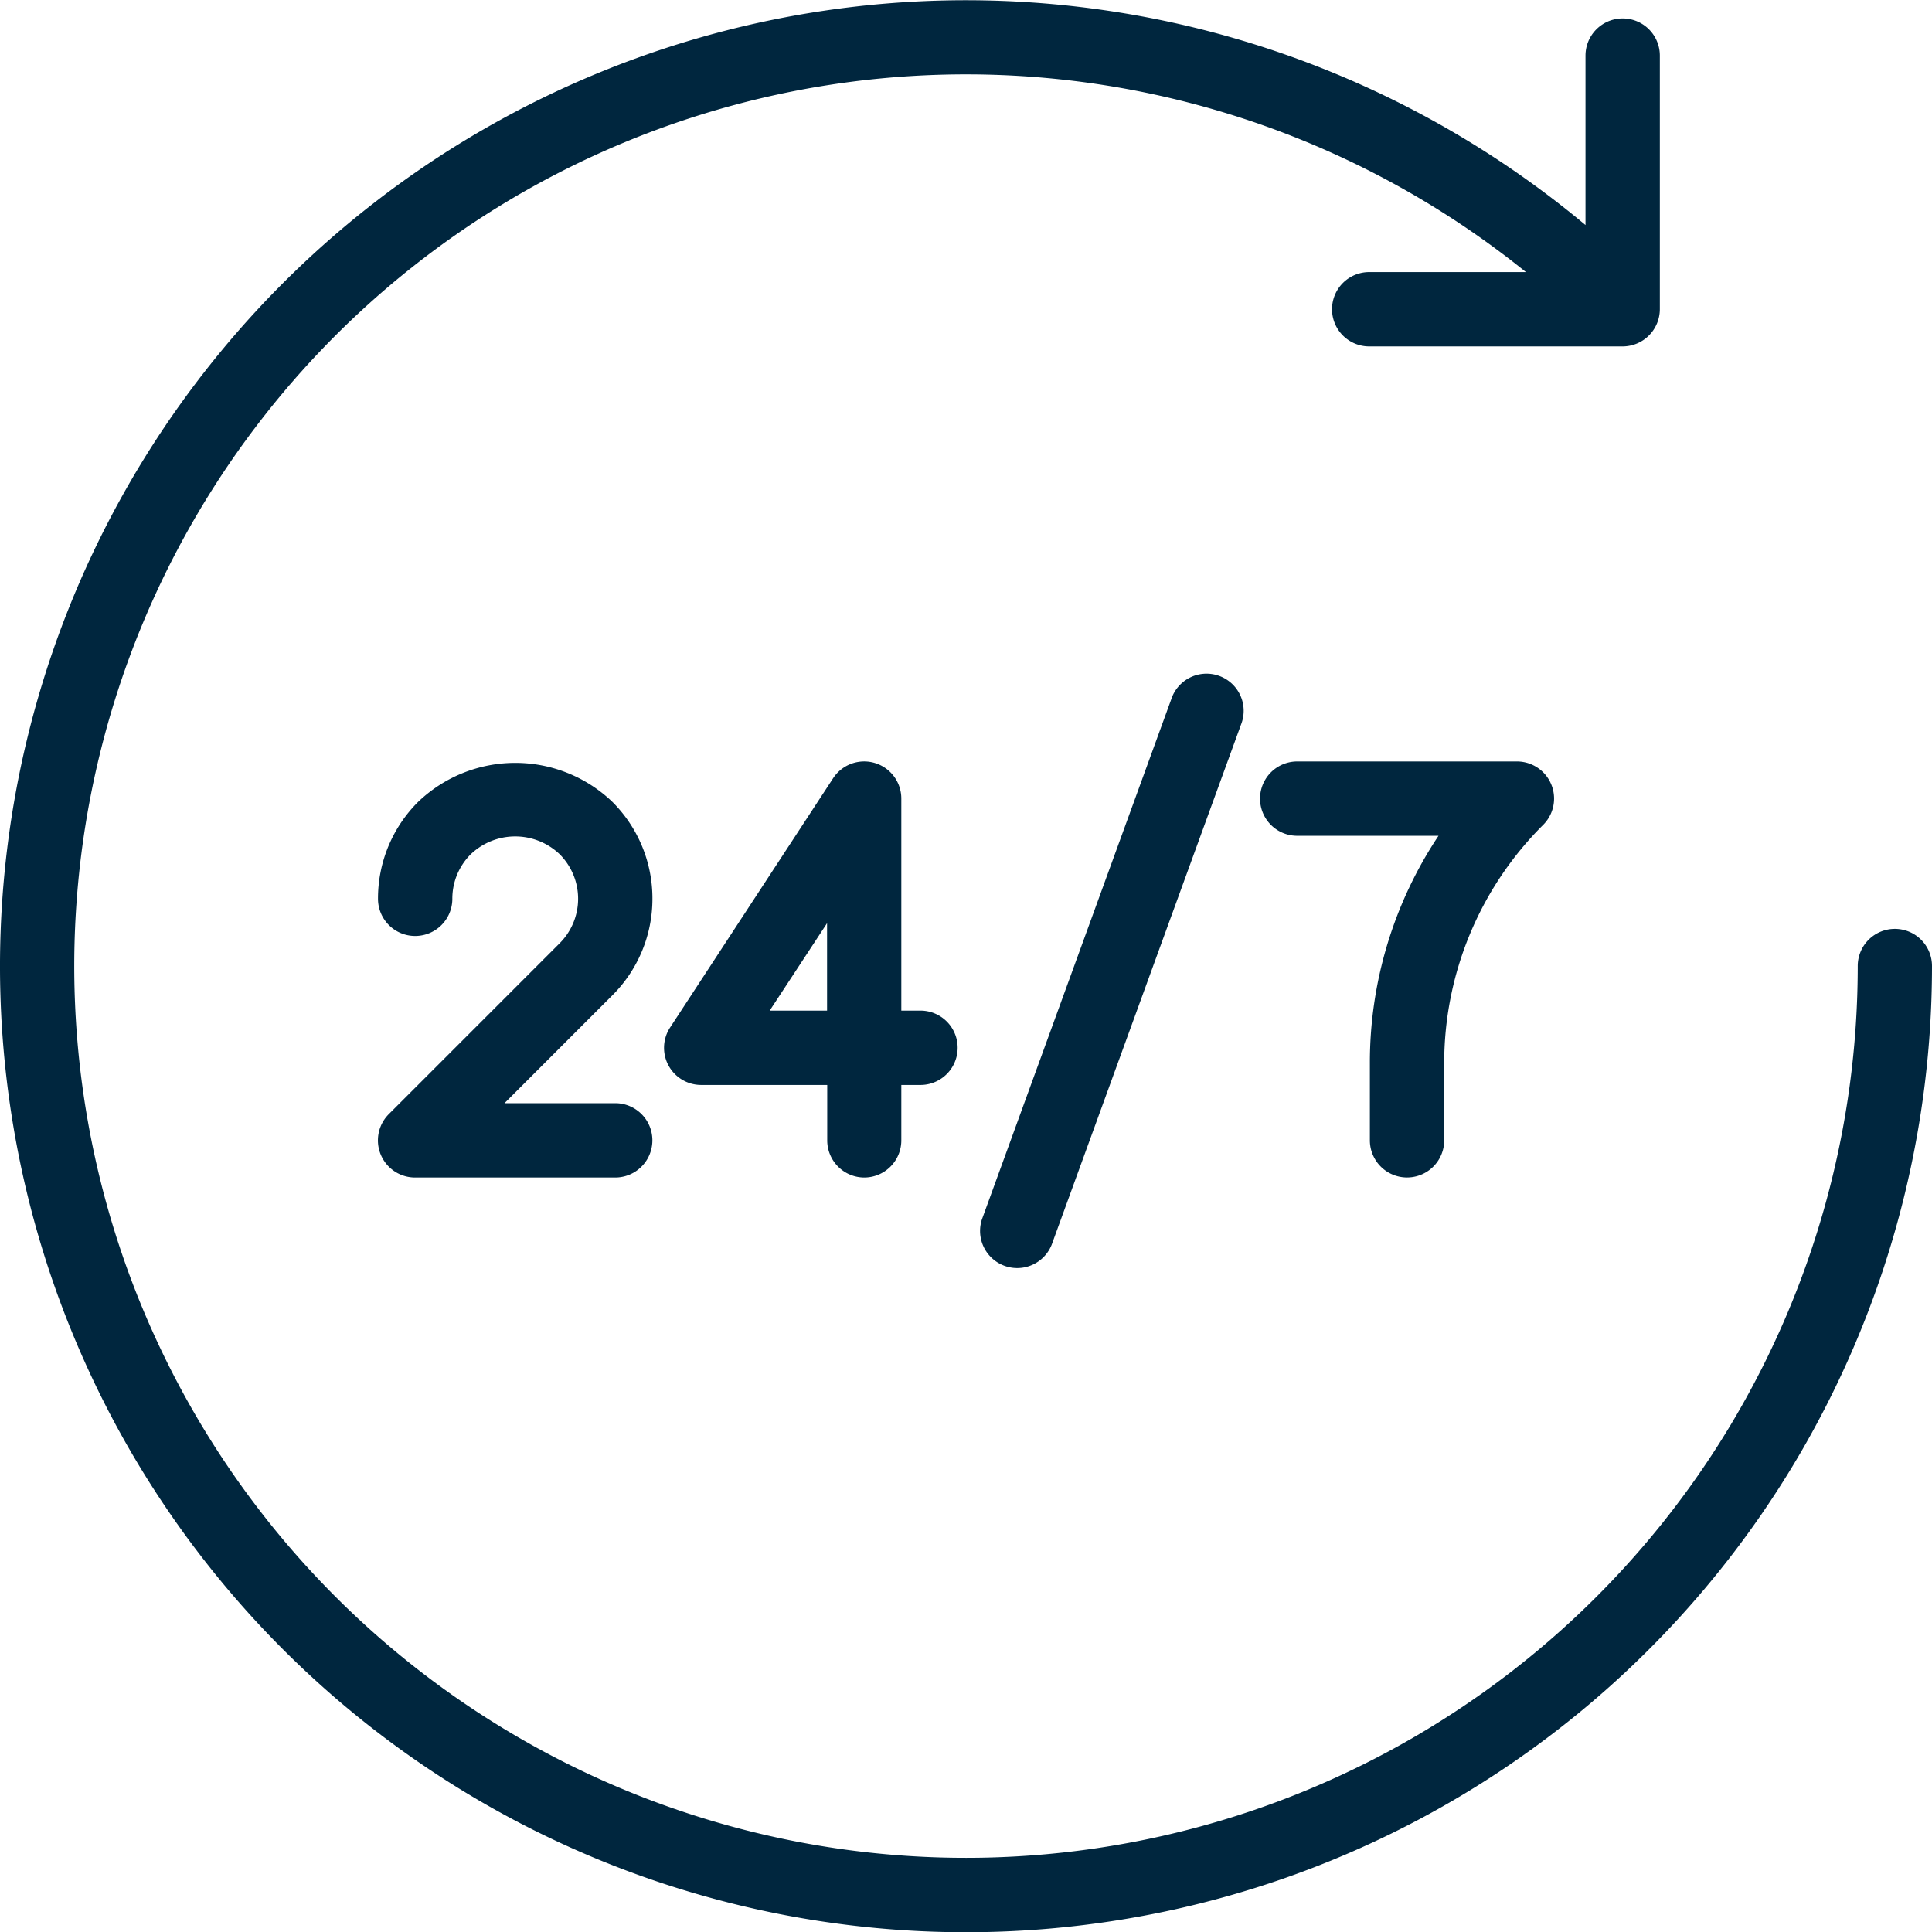
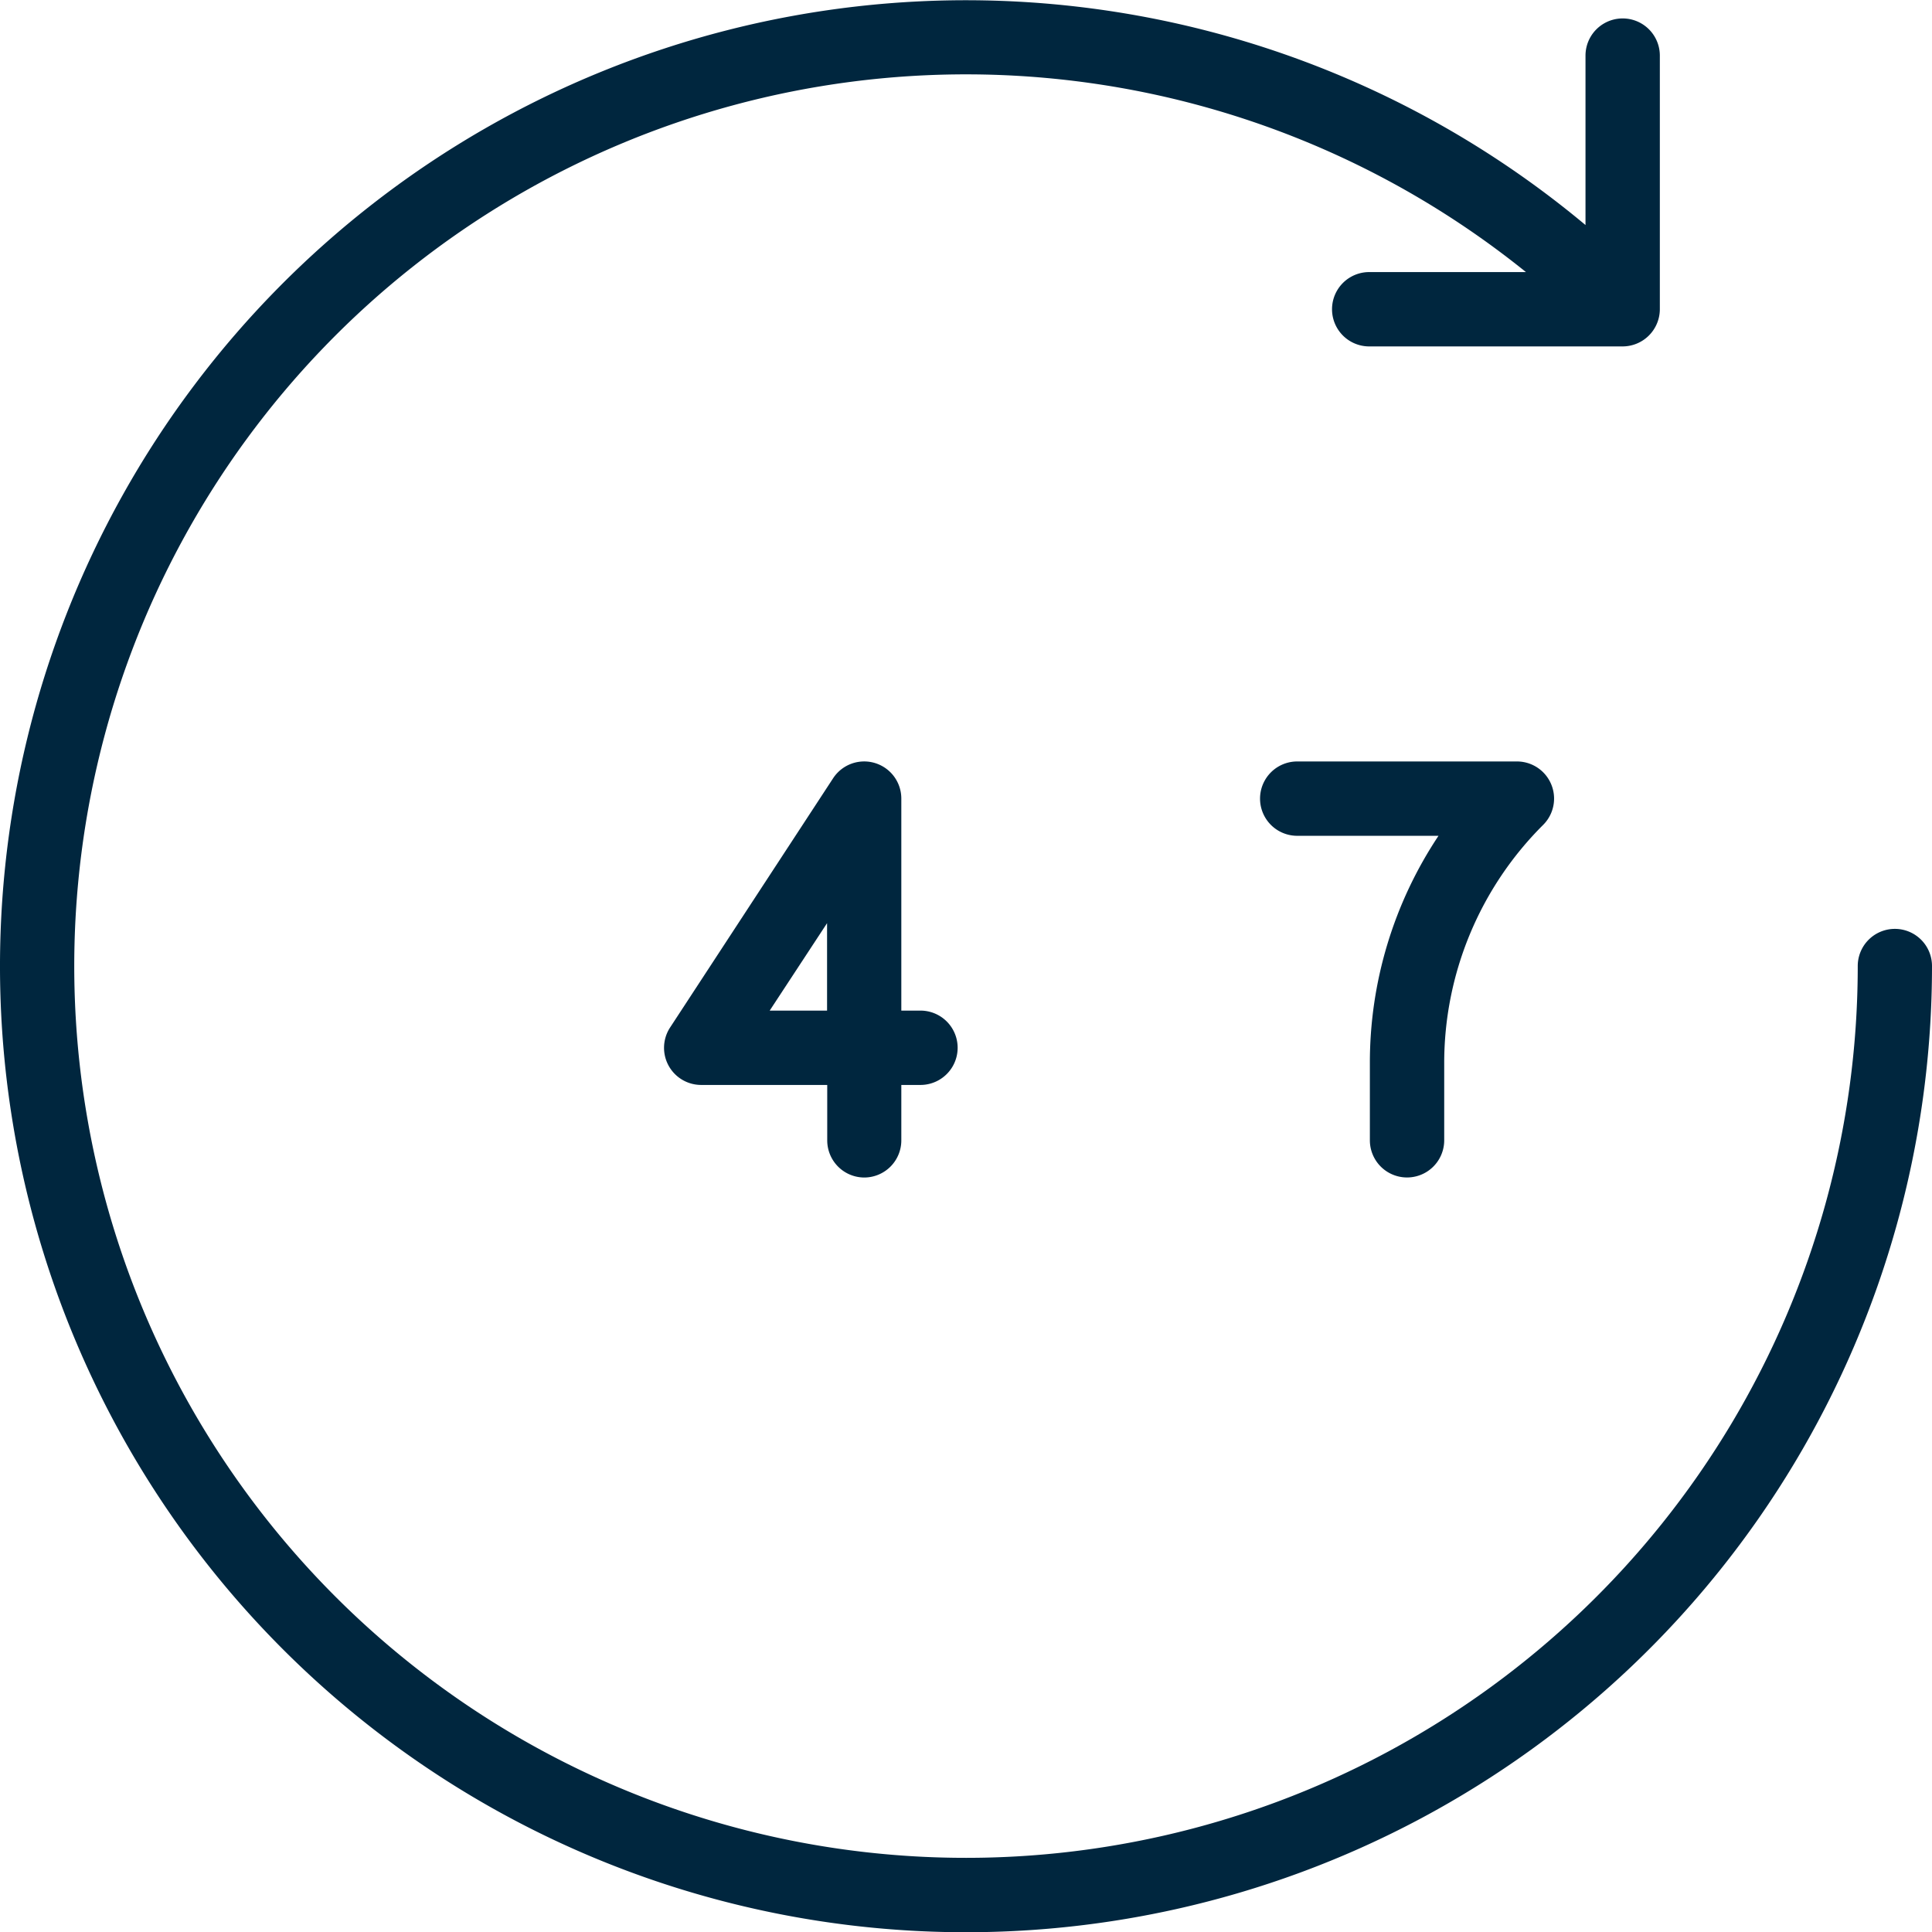
<svg xmlns="http://www.w3.org/2000/svg" width="23" height="23" viewBox="0 0 23 23">
  <g id="_24hours_7days" data-name="24hours_7days" transform="translate(-48 -48.014)">
    <path id="Path_44660" data-name="Path 44660" d="M70.558,59.072a.442.442,0,0,0-.442.442,10.616,10.616,0,1,1-3.95-8.261H64.3a.442.442,0,0,0,0,.885h3.018a.444.444,0,0,0,.442-.442V48.676a.442.442,0,1,0-.885,0v2.017A11.5,11.5,0,1,0,71,59.514a.442.442,0,0,0-.442-.442Z" fill="#00263e" />
-     <path id="Path_44661" data-name="Path 44661" d="M261.222,193.612l-2.254,6.192a.442.442,0,0,0,.831.3l2.254-6.192a.442.442,0,1,0-.831-.3Z" transform="translate(-199.279 -137.272)" fill="#00263e" />
-     <path id="Path_44662" data-name="Path 44662" d="M132.661,213.88a1.623,1.623,0,0,0-.478-1.155,1.672,1.672,0,0,0-2.31,0,1.622,1.622,0,0,0-.479,1.155.442.442,0,0,0,.885,0,.745.745,0,0,1,.219-.53.766.766,0,0,1,1.059,0,.749.749,0,0,1,0,1.059l-2.034,2.034a.442.442,0,0,0,.313.755h2.382a.442.442,0,0,0,0-.885H130.9l1.279-1.279A1.622,1.622,0,0,0,132.661,213.88Z" transform="translate(-76.894 -155.166)" fill="#00263e" />
    <path id="Path_44663" data-name="Path 44663" d="M193.31,216.936a.442.442,0,0,0,.442-.442v-.66h.228a.442.442,0,1,0,0-.885h-.228v-2.523a.442.442,0,0,0-.812-.243L191,215.149a.442.442,0,0,0,.37.685h1.5v.66a.442.442,0,0,0,.442.442Zm-1.125-1.987.683-1.041v1.041Z" transform="translate(-135.022 -154.904)" fill="#00263e" />
    <path id="Path_44664" data-name="Path 44664" d="M320.616,216.493a.442.442,0,0,0,.885,0v-.911a4,4,0,0,1,1.178-2.844.442.442,0,0,0-.313-.755h-2.615a.442.442,0,1,0,0,.885h1.682a4.871,4.871,0,0,0-.817,2.714Z" transform="translate(-256.308 -154.904)" fill="#00263e" />
  </g>
</svg>